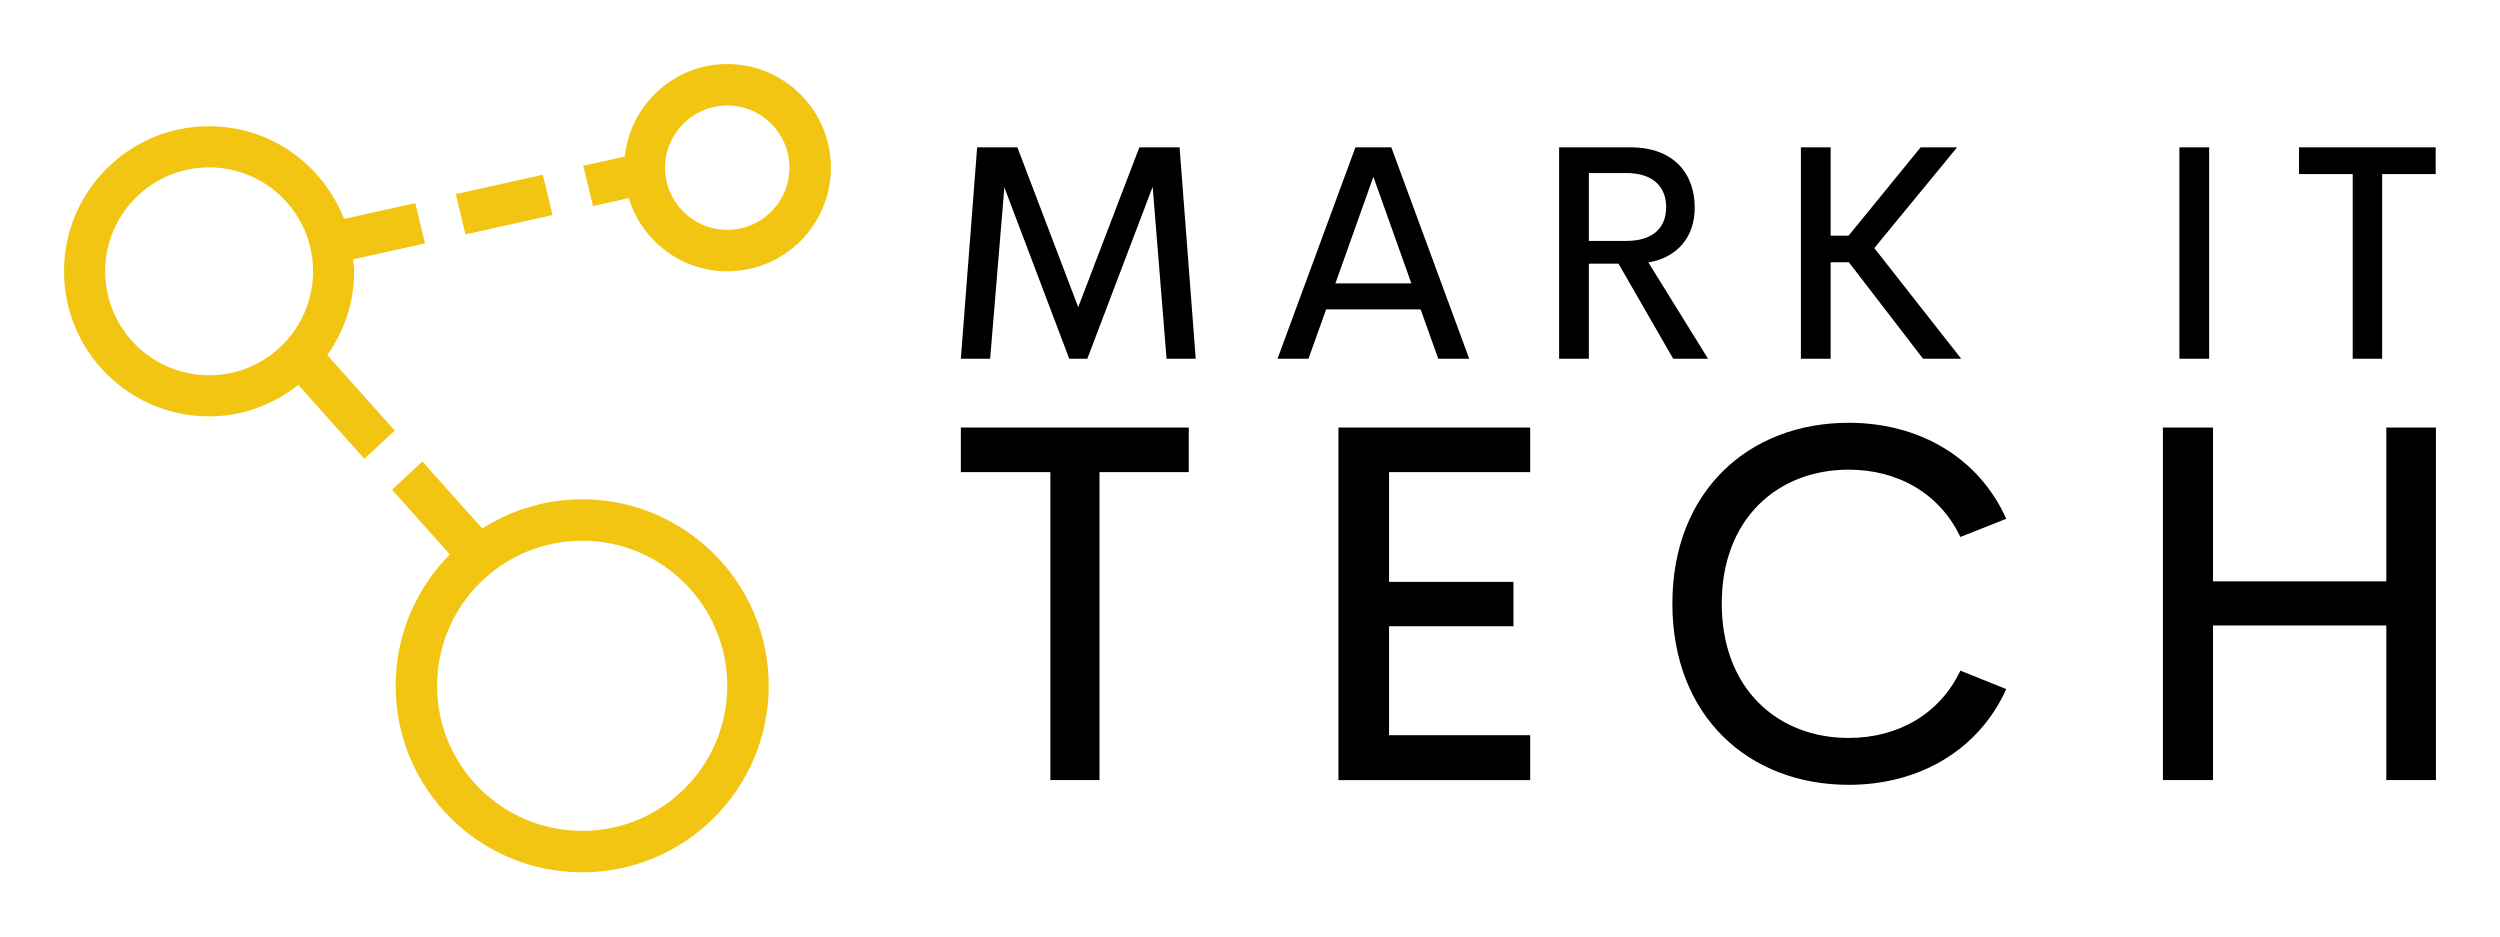
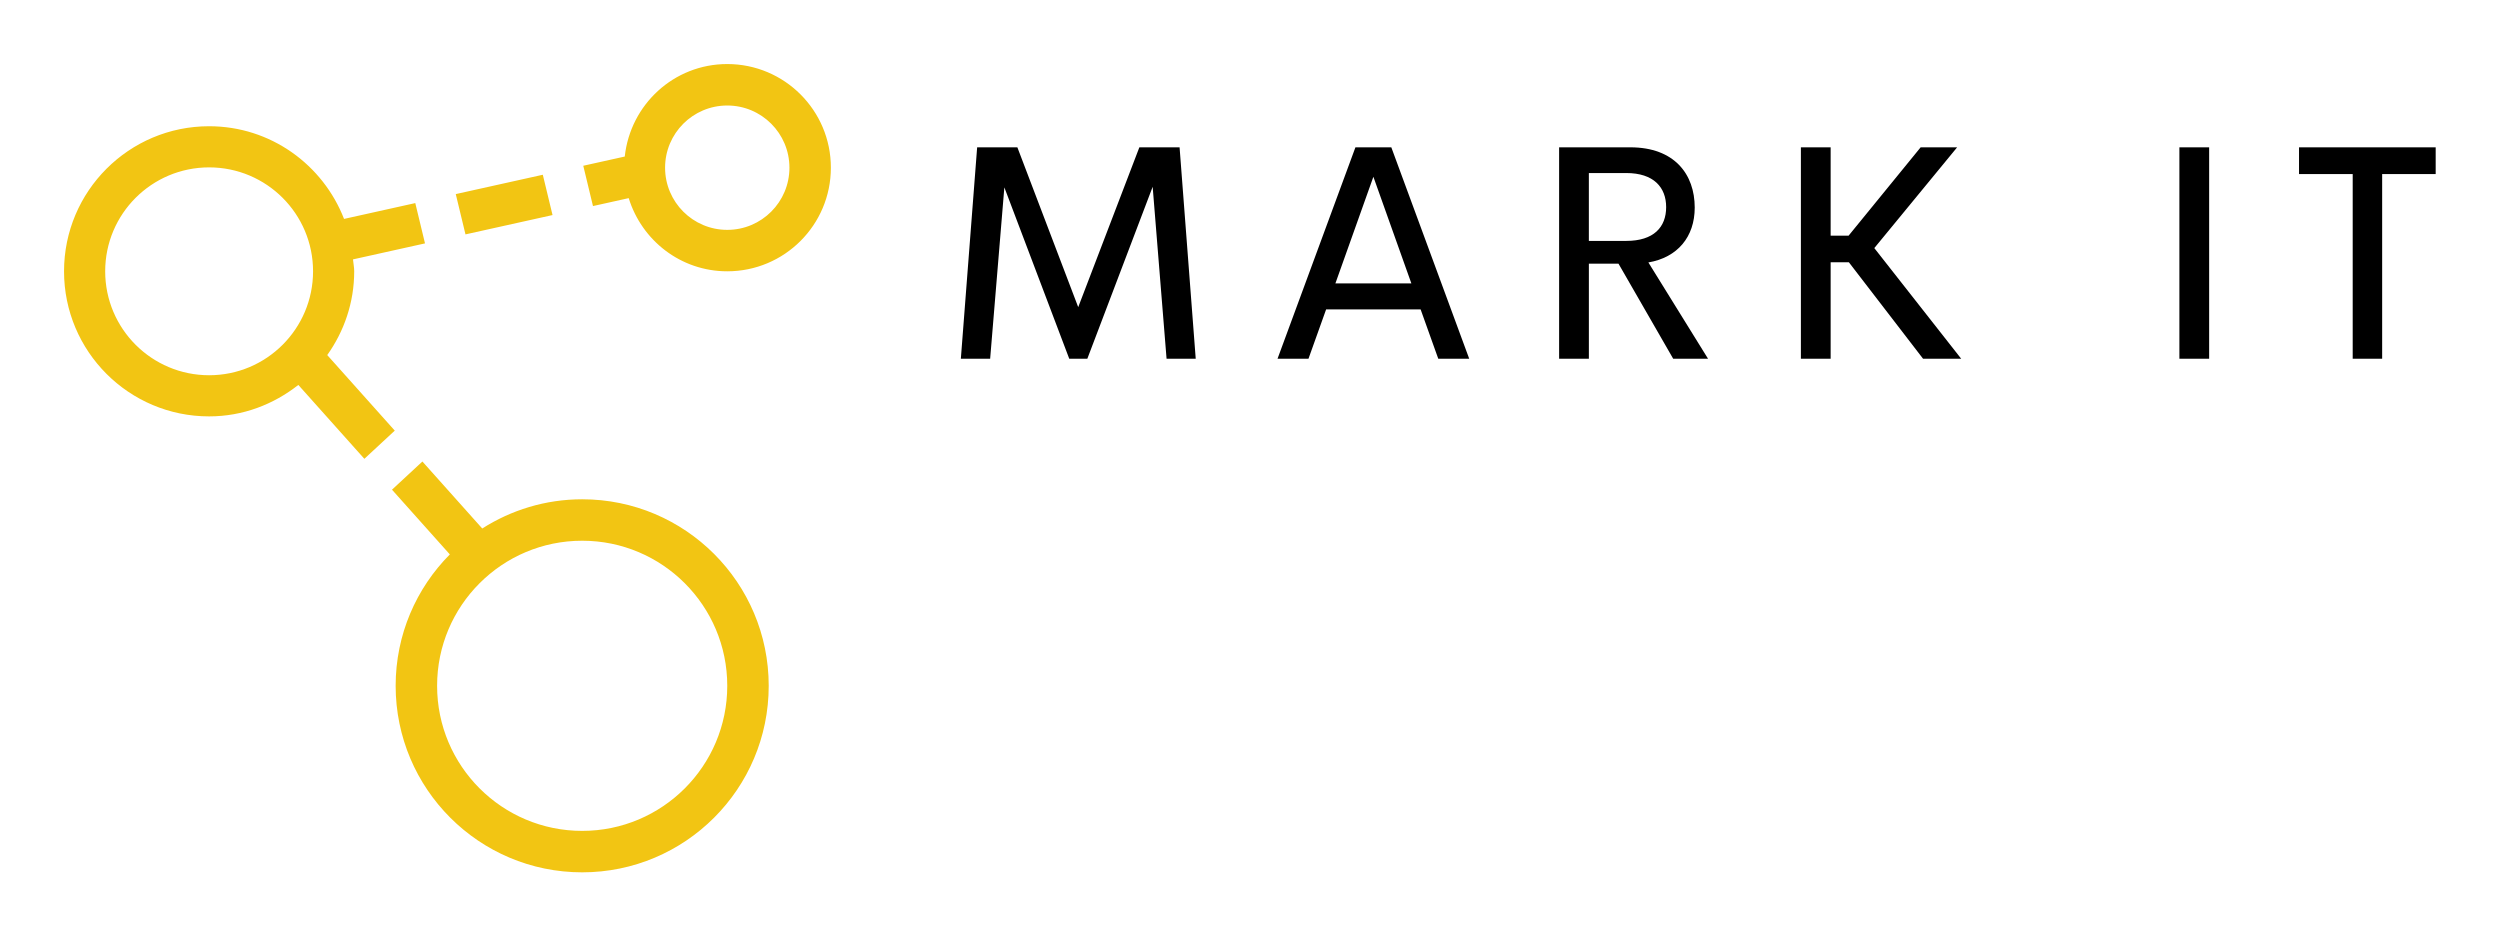
<svg xmlns="http://www.w3.org/2000/svg" version="1.1" width="3162.047" height="1184.64" viewBox="0 0 3162.047 1184.64">
  <g transform="scale(8.102) translate(10, 10)">
    <defs id="SvgjsDefs2542" />
    <g id="SvgjsG2543" featureKey="symbolFeature-0" transform="matrix(1.376,0,0,1.376,-10.321,-7.085)" fill="#f2c513">
      <path fill-rule="evenodd" clip-rule="evenodd" d="M82.743,28.662c-5.281,0-9.699-3.506-11.181-8.302l-4.053,0.9l-1.102-4.573  l4.707-1.045c0.636-5.891,5.566-10.494,11.628-10.494c6.494,0,11.757,5.264,11.757,11.757S89.237,28.662,82.743,28.662z   M82.743,9.852c-3.895,0-7.054,3.158-7.054,7.054s3.159,7.054,7.054,7.054s7.054-3.159,7.054-7.054S86.638,9.852,82.743,9.852z   M87.446,75.689c0,11.688-9.475,21.162-21.162,21.162c-11.688,0-21.163-9.475-21.163-21.162c0-5.816,2.349-11.082,6.147-14.907  l-6.562-7.344l3.45-3.196l6.789,7.599c3.281-2.088,7.164-3.313,11.339-3.313C77.972,54.527,87.446,64.001,87.446,75.689z   M66.284,59.229c-9.091,0-16.46,7.369-16.46,16.46s7.369,16.459,16.46,16.459s16.459-7.368,16.459-16.459  S75.375,59.229,66.284,59.229z M51.941,19.902l9.876-2.194l1.103,4.573l-9.876,2.193L51.941,19.902z M40.419,28.662  c0,3.549-1.148,6.814-3.059,9.503l7.661,8.572l-3.45,3.198l-7.491-8.382c-2.799,2.202-6.285,3.569-10.122,3.569  c-9.091,0-16.459-7.369-16.459-16.459s7.369-16.459,16.459-16.459c6.987,0,12.921,4.371,15.309,10.515l8.082-1.796l1.102,4.573  l-8.17,1.815C40.32,27.763,40.419,28.198,40.419,28.662z M23.959,16.871c-6.512,0-11.792,5.279-11.792,11.791  s5.28,11.792,11.792,11.792s11.792-5.28,11.792-11.792S30.472,16.871,23.959,16.871z" />
    </g>
    <g id="SvgjsG2544" featureKey="nameFeature-0" transform="matrix(1.195,0,0,1.195,136.242,-1.799)" fill="#000000">
      <path d="M33.828 40 l-3.809 0 l-1.816 -22.461 l-8.535 22.461 l-2.363 0 l-8.477 -22.383 l-1.855 22.383 l-3.828 0 l2.129 -27.617 l5.254 0 l7.949 20.879 l7.988 -20.879 l5.254 0 z M65.513 40 l-2.305 -6.445 l-12.344 0 l-2.305 6.445 l-4.043 0 l10.176 -27.617 l4.688 0 l10.176 27.617 l-4.043 0 z M52.076 30.156 l9.922 0 l-4.961 -13.926 z M96.203 40 l-7.148 -12.422 l-3.867 0 l0 12.422 l-3.887 0 l0 -27.617 l9.297 0 c5.781 0 8.418 3.535 8.418 7.871 c0 3.848 -2.266 6.523 -6.055 7.168 l7.793 12.578 l-4.551 0 z M85.186 15.742 l0 8.867 l4.883 0 c3.594 0 5.215 -1.797 5.215 -4.414 c0 -2.578 -1.621 -4.453 -5.215 -4.453 l-4.883 0 z M128.844 40 l-9.688 -12.598 l-2.383 0 l0 12.598 l-3.887 0 l0 -27.617 l3.887 0 l0 11.543 l2.344 0 l9.414 -11.543 l4.766 0 l-10.82 13.164 l11.348 14.453 l-4.981 0 z M162.332 40 l0 -27.617 l3.887 0 l0 27.617 l-3.887 0 z M195.813 12.383 l0 3.496 l-6.992 0 l0 24.121 l-3.848 0 l0 -24.121 l-7.012 0 l0 -3.496 l17.852 0 z" />
    </g>
    <g id="SvgjsG2545" featureKey="nameFeature-1" transform="matrix(1.993,0,0,1.993,137.899,32.061)" fill="#000000">
-       <path d="M18.906 12.383 l0 3.496 l-6.992 0 l0 24.121 l-3.848 0 l0 -24.121 l-7.012 0 l0 -3.496 l17.852 0 z M45.65 15.879 l-11.055 0 l0 8.594 l9.746 0 l0 3.477 l-9.746 0 l0 8.535 l11.055 0 l0 3.516 l-15.02 0 l0 -27.617 l15.02 0 l0 3.496 z M70.597 40.371 c-7.832 0 -13.809 -5.371 -13.809 -14.199 c0 -8.789 5.977 -14.16 13.809 -14.16 c5.586 0 10.215 2.773 12.344 7.519 l-3.594 1.426 c-1.602 -3.379 -4.863 -5.273 -8.75 -5.273 c-5.547 0 -9.941 3.828 -9.941 10.488 c0 6.699 4.394 10.527 9.941 10.527 c3.887 0 7.148 -1.895 8.75 -5.273 l3.594 1.445 c-2.129 4.727 -6.758 7.5 -12.344 7.5 z M112.711 12.383 l3.887 0 l0 27.617 l-3.887 0 l0 -12.109 l-13.574 0 l0 12.109 l-3.926 0 l0 -27.617 l3.926 0 l0 12.051 l13.574 0 l0 -12.051 z" />
-     </g>
+       </g>
  </g>
</svg>